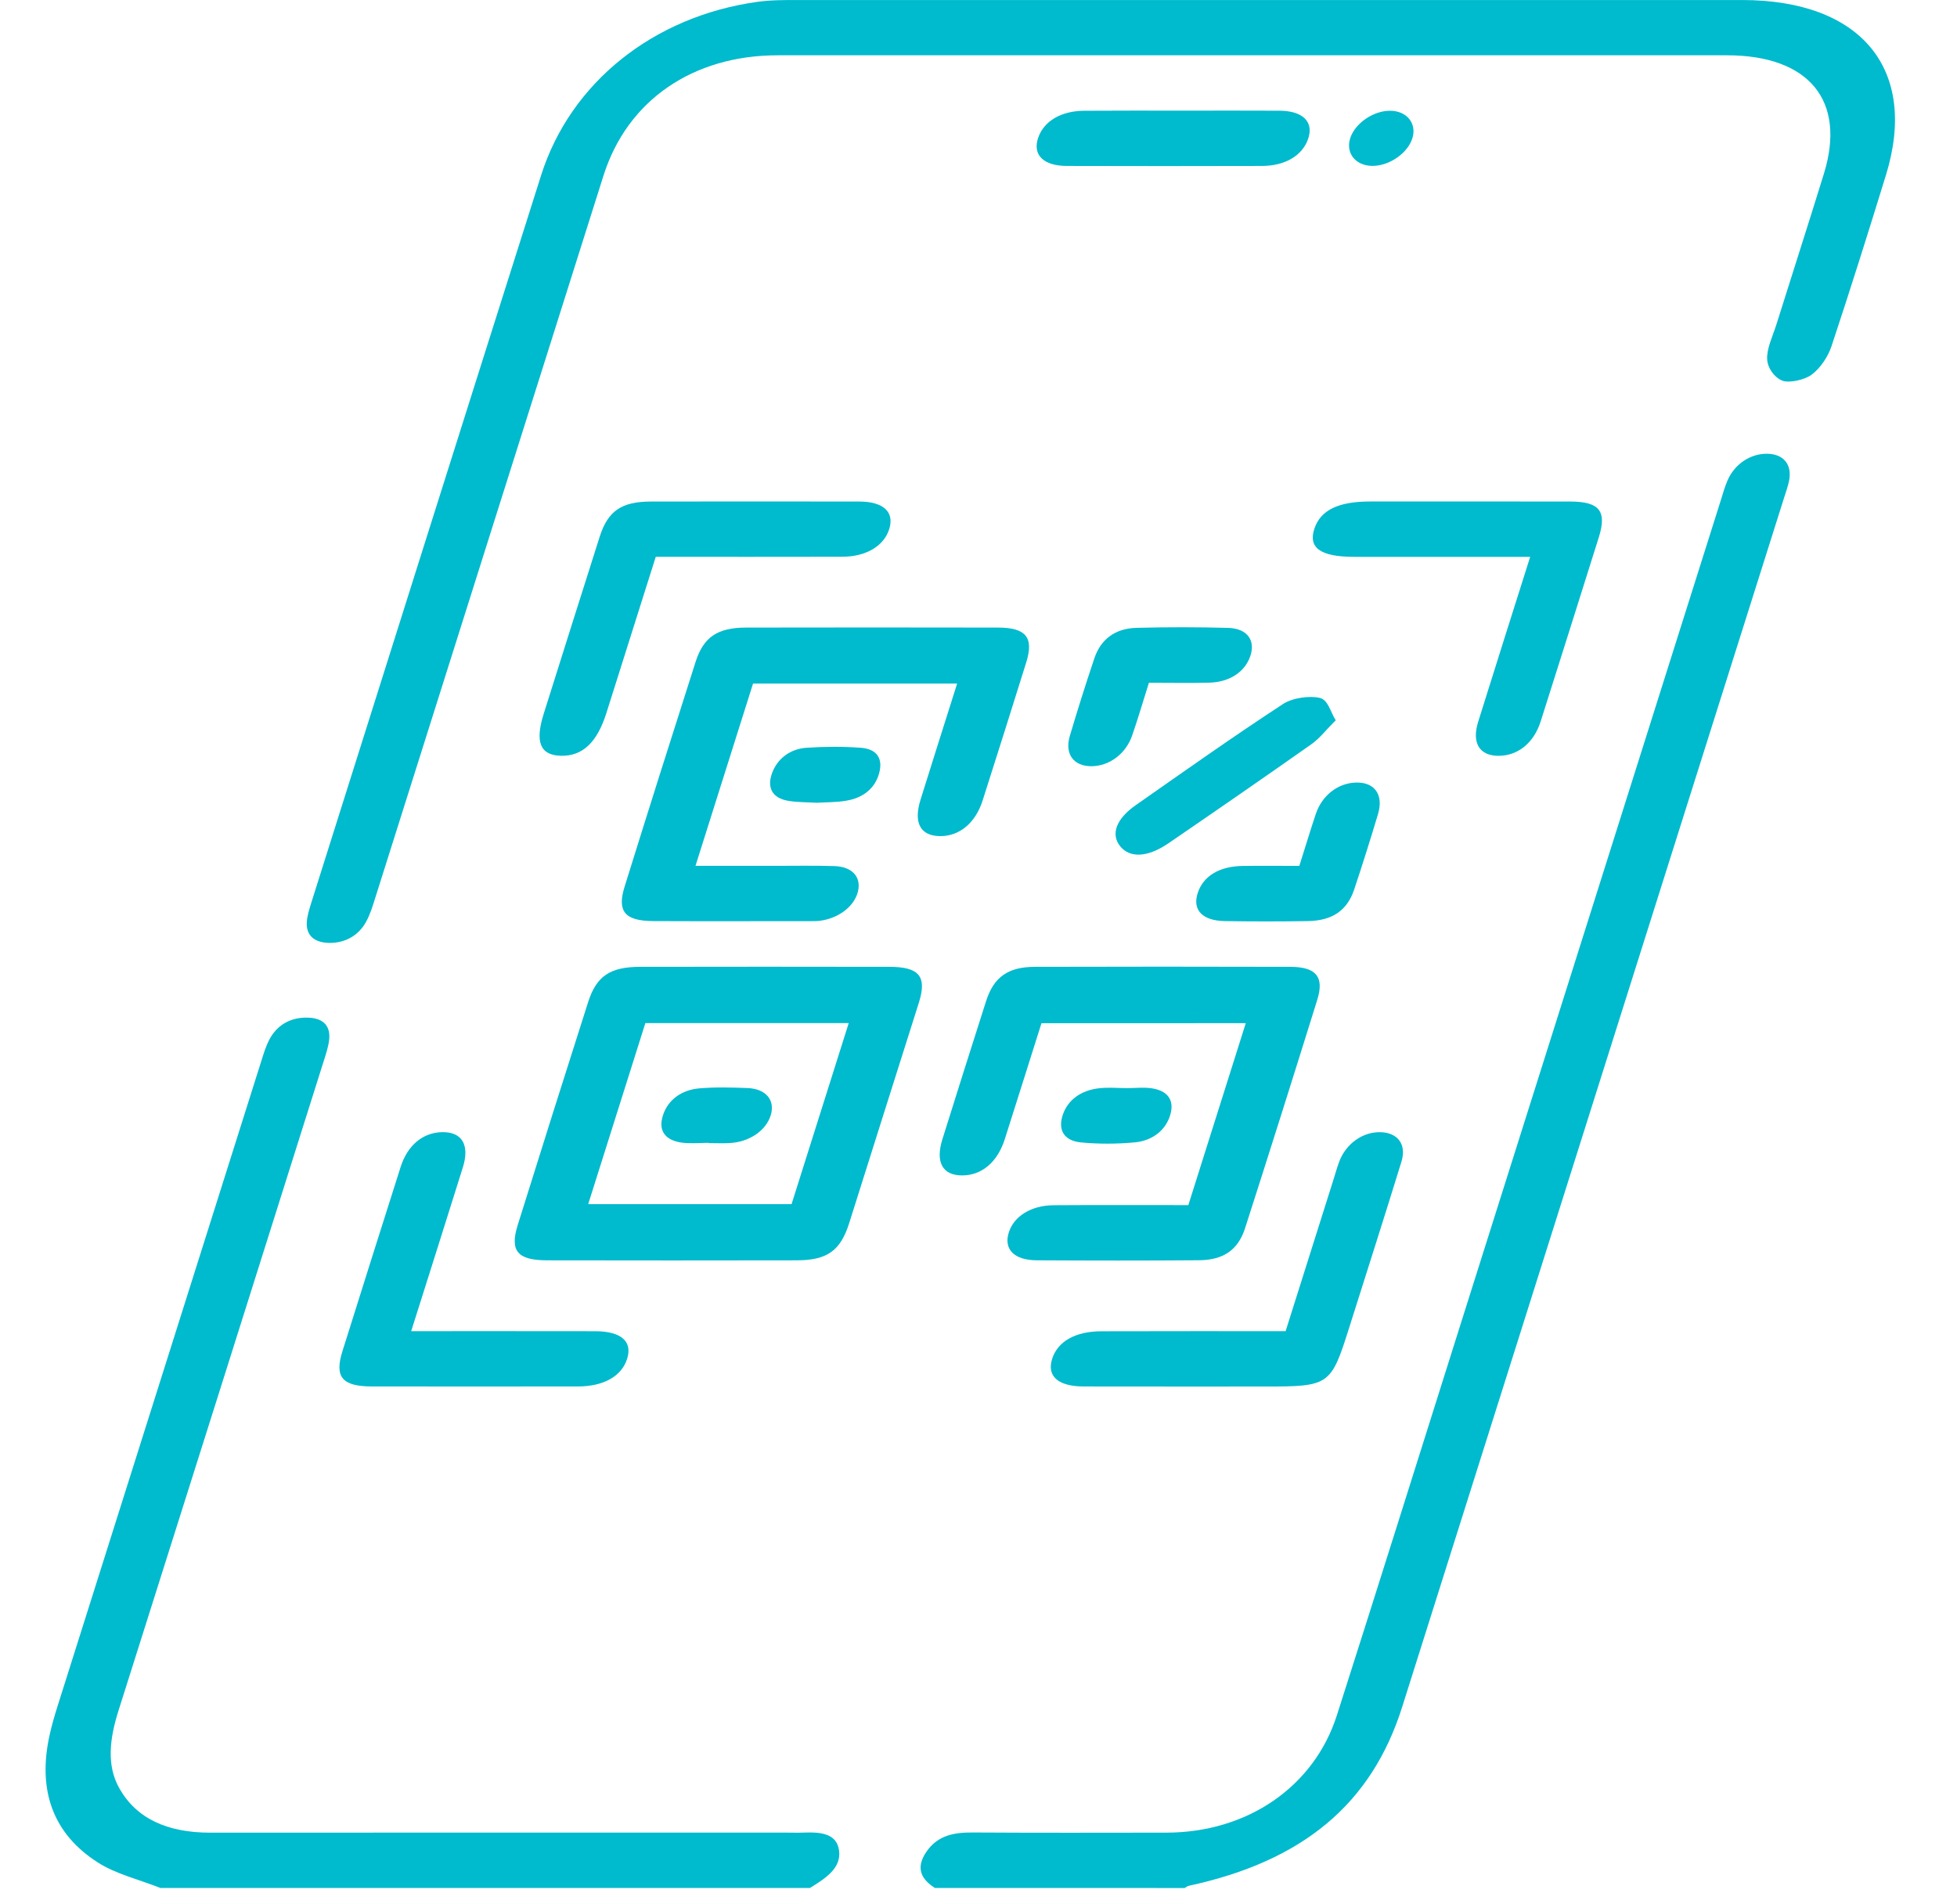
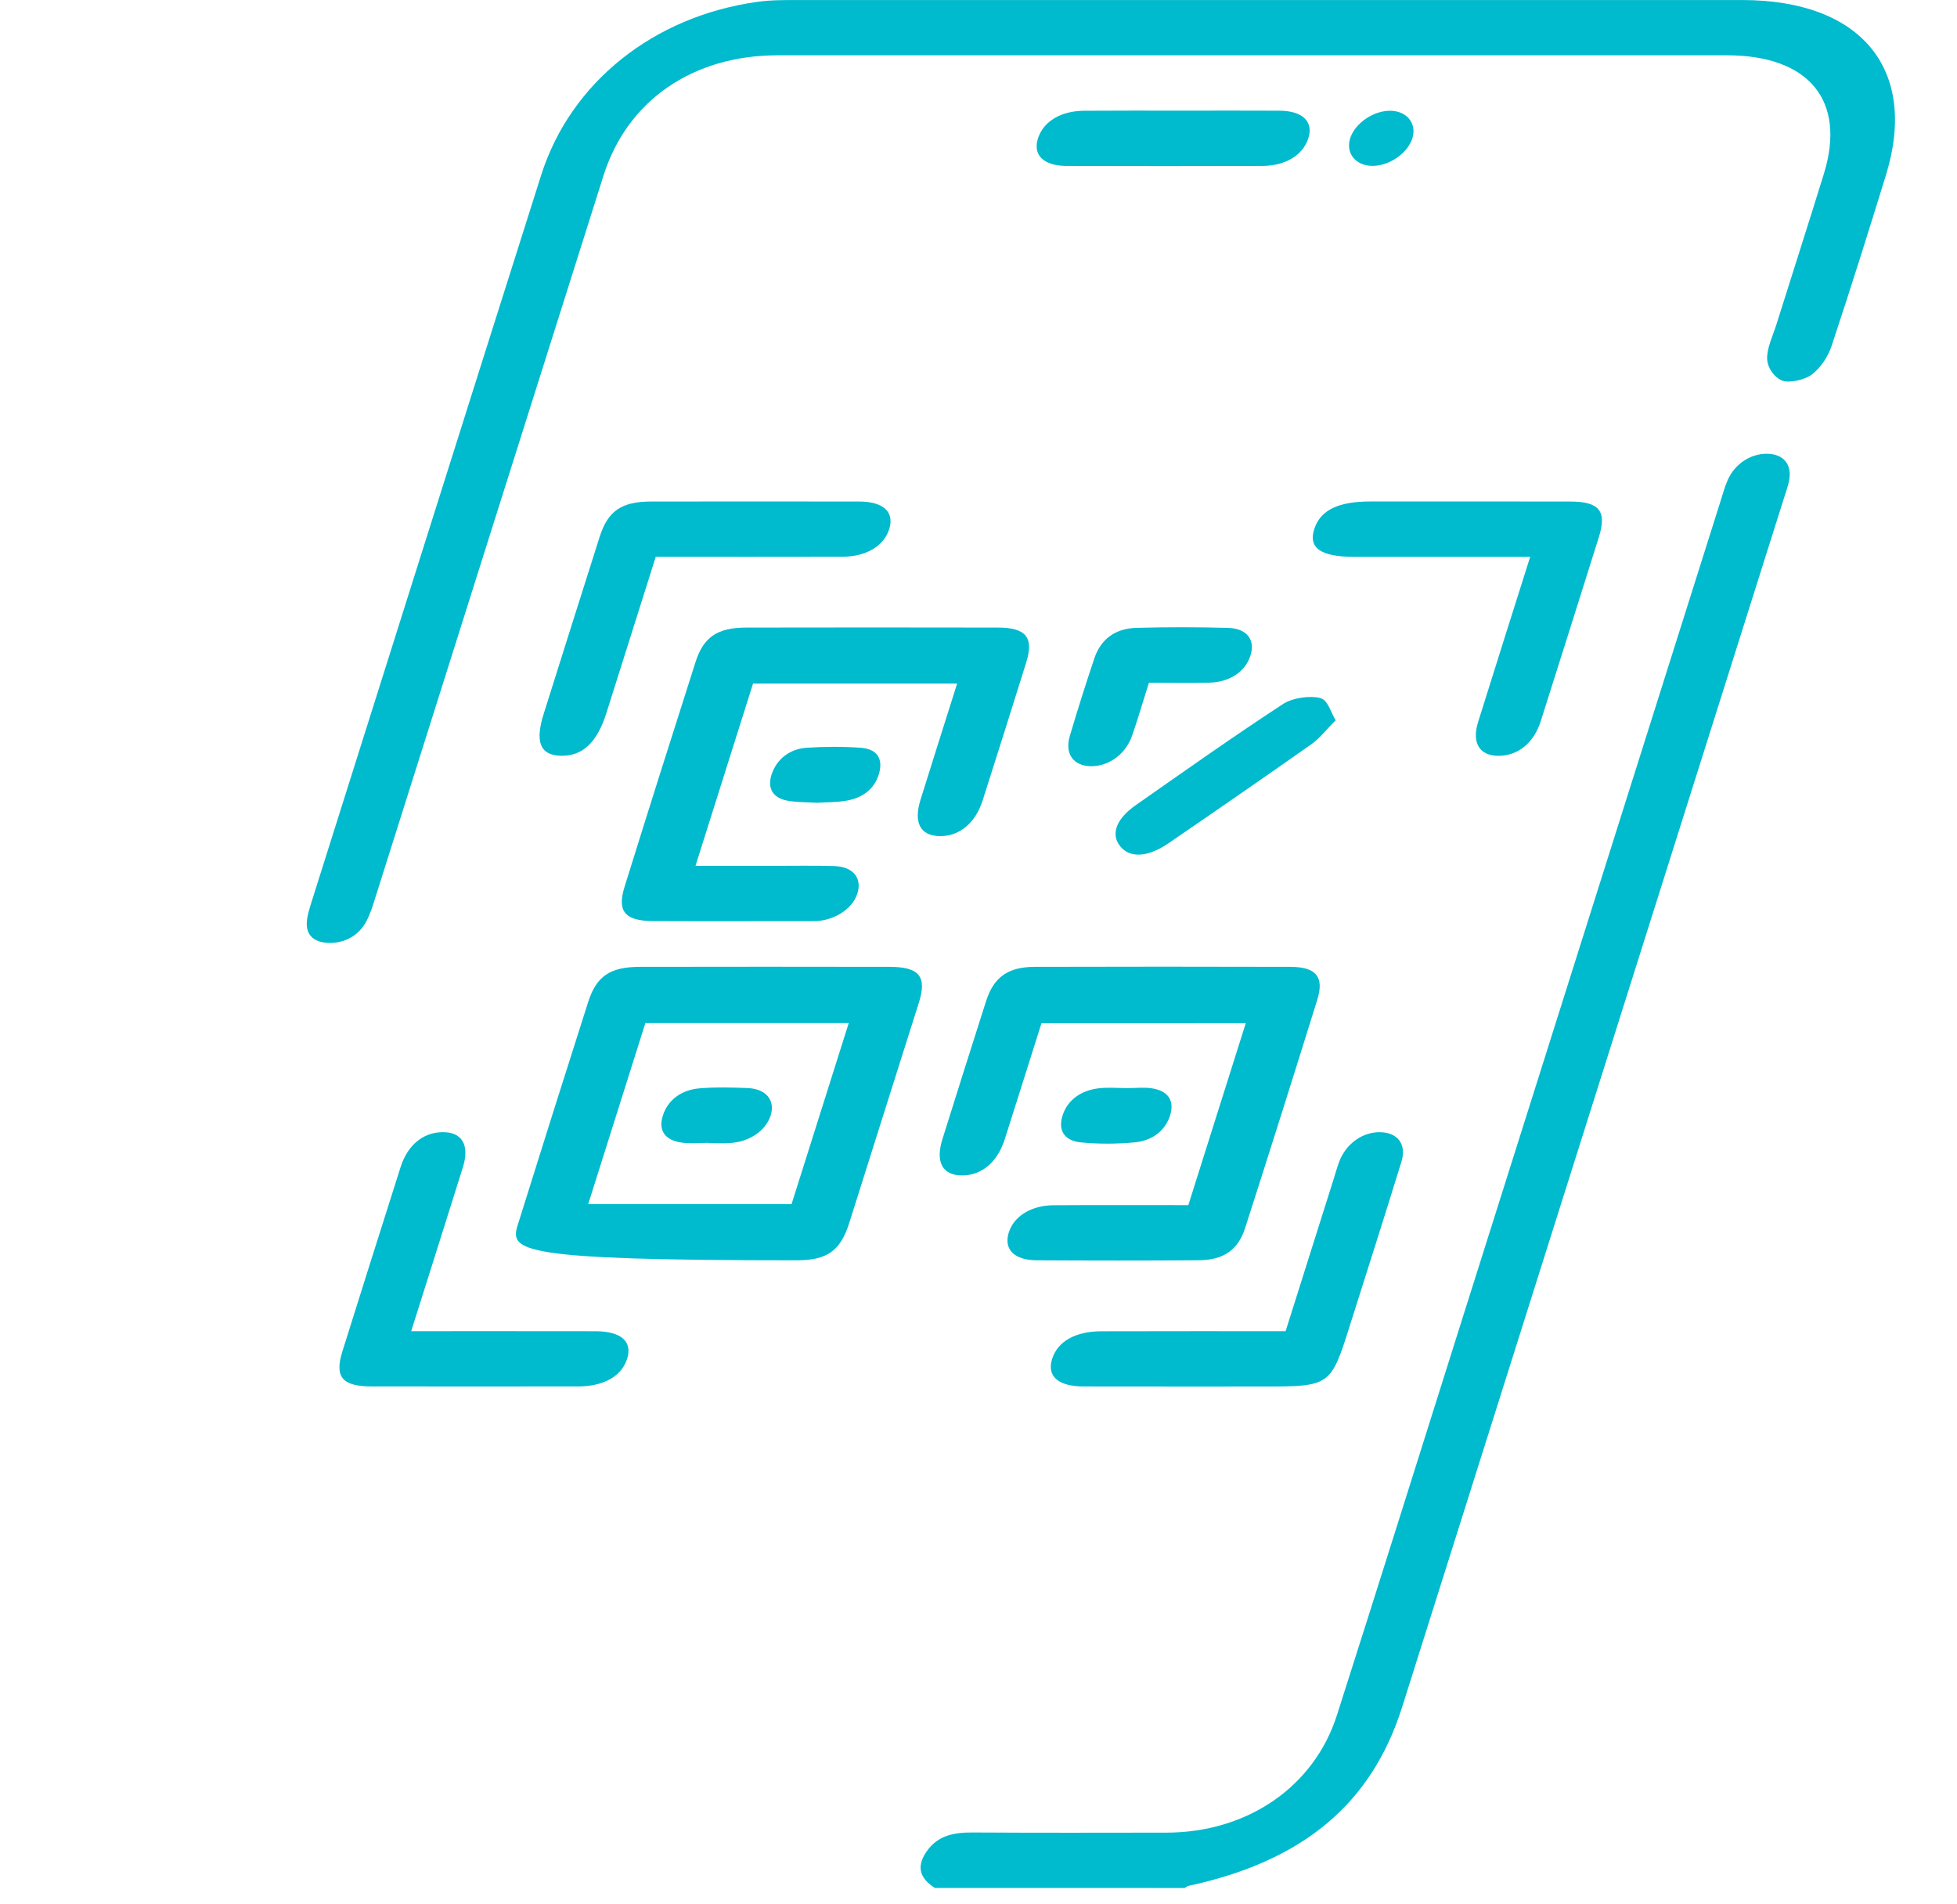
<svg xmlns="http://www.w3.org/2000/svg" width="73" height="71" viewBox="0 0 73 71" fill="none">
  <path d="M34.873 70.416C34.389 70.107 34.126 69.692 34.56 69.062C34.993 68.432 35.625 68.343 36.296 68.347C38.698 68.362 41.107 68.356 43.515 68.353C46.526 68.347 49.015 66.648 49.87 63.972C51.431 59.091 52.96 54.209 54.502 49.328C57.731 39.107 60.96 28.884 64.188 18.664C64.268 18.412 64.335 18.159 64.445 17.909C64.71 17.302 65.303 16.915 65.921 16.924C66.534 16.933 66.859 17.33 66.734 17.942C66.692 18.146 66.617 18.353 66.551 18.561C61.802 33.595 57.055 48.63 52.304 63.664C51.162 67.28 48.606 69.415 44.337 70.337C44.288 70.348 44.239 70.39 44.191 70.418C41.085 70.416 37.979 70.416 34.873 70.416Z" fill="#00BACD" />
-   <path d="M5.983 70.416C5.201 70.107 4.322 69.896 3.655 69.469C1.978 68.4 1.387 66.778 1.855 64.691C1.932 64.349 2.031 64.004 2.139 63.66C4.671 55.639 7.205 47.617 9.741 39.594C9.828 39.32 9.908 39.039 10.048 38.773C10.319 38.258 10.786 37.968 11.384 37.955C12.015 37.94 12.336 38.223 12.279 38.773C12.248 39.063 12.141 39.366 12.048 39.662C9.509 47.707 6.972 55.751 4.422 63.796C4.085 64.856 3.969 65.85 4.454 66.704C5.091 67.827 6.236 68.354 7.842 68.354C15.015 68.349 22.183 68.352 29.354 68.352C29.561 68.352 29.766 68.36 29.975 68.351C30.637 68.325 31.217 68.391 31.299 69.025C31.383 69.672 30.81 70.048 30.213 70.416C22.137 70.416 14.059 70.416 5.983 70.416Z" fill="#00BACD" />
  <path d="M47.365 0.001C53.239 0.001 59.114 -0.001 64.987 0.001C69.436 0.003 71.563 2.59 70.35 6.529C69.693 8.66 69.024 10.791 68.316 12.92C68.196 13.28 67.922 13.714 67.584 13.97C67.317 14.172 66.73 14.296 66.483 14.197C66.177 14.074 65.936 13.722 65.919 13.402C65.896 13.007 66.124 12.542 66.262 12.107C66.851 10.227 67.459 8.349 68.038 6.47C68.873 3.754 67.48 2.062 64.415 2.062C52.615 2.06 40.815 2.06 29.014 2.062C25.846 2.062 23.402 3.741 22.513 6.545C19.669 15.527 16.837 24.508 13.997 33.49C13.903 33.788 13.814 34.091 13.656 34.38C13.374 34.898 12.866 35.172 12.297 35.168C11.727 35.164 11.404 34.889 11.446 34.369C11.464 34.146 11.536 33.913 11.607 33.685C14.464 24.635 17.315 15.585 20.186 6.534C21.282 3.078 24.38 0.607 28.252 0.069C28.755 -0.001 29.253 0.001 29.742 0.001C35.616 0.001 41.491 0.001 47.365 0.001Z" fill="#00BACD" />
-   <path d="M32.977 41.501C32.543 42.875 32.111 44.249 31.675 45.624C31.349 46.651 30.853 47.005 29.721 47.007C26.616 47.013 23.512 47.013 20.409 47.007C19.304 47.005 19.008 46.66 19.313 45.688C20.178 42.917 21.054 40.145 21.939 37.374C22.25 36.403 22.76 36.063 23.873 36.061C26.979 36.055 30.083 36.055 33.185 36.061C34.289 36.063 34.579 36.419 34.281 37.38C33.849 38.754 33.411 40.129 32.977 41.501ZM29.527 44.911C30.241 42.649 30.945 40.421 31.659 38.159C29.12 38.159 26.626 38.159 24.073 38.159C23.358 40.422 22.656 42.647 21.941 44.911C24.493 44.911 26.989 44.911 29.527 44.911Z" fill="#00BACD" />
+   <path d="M32.977 41.501C32.543 42.875 32.111 44.249 31.675 45.624C31.349 46.651 30.853 47.005 29.721 47.007C19.304 47.005 19.008 46.66 19.313 45.688C20.178 42.917 21.054 40.145 21.939 37.374C22.25 36.403 22.76 36.063 23.873 36.061C26.979 36.055 30.083 36.055 33.185 36.061C34.289 36.063 34.579 36.419 34.281 37.38C33.849 38.754 33.411 40.129 32.977 41.501ZM29.527 44.911C30.241 42.649 30.945 40.421 31.659 38.159C29.12 38.159 26.626 38.159 24.073 38.159C23.358 40.422 22.656 42.647 21.941 44.911C24.493 44.911 26.989 44.911 29.527 44.911Z" fill="#00BACD" />
  <path d="M35.703 25.495C33.116 25.495 30.641 25.495 28.09 25.495C27.379 27.747 26.676 29.974 25.943 32.294C26.924 32.294 27.901 32.294 28.877 32.294C29.628 32.294 30.384 32.28 31.125 32.303C31.807 32.325 32.142 32.728 31.998 33.272C31.853 33.816 31.277 34.253 30.582 34.343C30.451 34.359 30.321 34.356 30.19 34.356C28.25 34.356 26.306 34.363 24.369 34.354C23.312 34.348 23.009 33.999 23.299 33.07C24.17 30.273 25.053 27.479 25.948 24.683C26.245 23.755 26.77 23.409 27.835 23.407C30.968 23.402 34.099 23.4 37.228 23.407C38.275 23.409 38.569 23.779 38.282 24.701C37.746 26.419 37.203 28.138 36.654 29.856C36.384 30.703 35.779 31.199 35.049 31.185C34.326 31.17 34.069 30.683 34.34 29.818C34.783 28.401 35.233 26.983 35.703 25.495Z" fill="#00BACD" />
  <path d="M38.849 38.163C38.378 39.651 37.932 41.071 37.48 42.49C37.207 43.346 36.62 43.84 35.891 43.84C35.16 43.842 34.885 43.348 35.153 42.492C35.692 40.774 36.233 39.054 36.784 37.336C37.069 36.447 37.598 36.065 38.589 36.061C41.775 36.052 44.958 36.052 48.138 36.061C49.091 36.065 49.403 36.432 49.138 37.285C48.254 40.127 47.357 42.967 46.443 45.81C46.182 46.622 45.634 46.996 44.727 47.004C42.703 47.02 40.685 47.017 38.67 47.006C37.823 47 37.439 46.592 37.627 45.977C37.814 45.365 38.462 44.957 39.306 44.952C40.961 44.941 42.611 44.948 44.327 44.948C45.05 42.657 45.754 40.43 46.47 38.161C43.938 38.163 41.44 38.163 38.849 38.163Z" fill="#00BACD" />
  <path d="M24.461 20.767C23.832 22.757 23.226 24.675 22.62 26.593C22.273 27.692 21.73 28.205 20.928 28.188C20.152 28.173 19.947 27.679 20.282 26.621C20.976 24.422 21.667 22.223 22.368 20.023C22.676 19.055 23.182 18.708 24.286 18.706C26.875 18.702 29.462 18.702 32.048 18.706C32.955 18.708 33.367 19.095 33.172 19.727C32.976 20.361 32.312 20.764 31.417 20.765C29.139 20.771 26.864 20.767 24.461 20.767Z" fill="#00BACD" />
  <path d="M57.079 20.768C54.832 20.768 52.665 20.768 50.499 20.768C49.258 20.768 48.788 20.431 49.031 19.715C49.263 19.024 49.922 18.704 51.12 18.704C53.603 18.704 56.088 18.701 58.57 18.706C59.663 18.708 59.946 19.061 59.64 20.036C58.92 22.328 58.197 24.619 57.469 26.91C57.214 27.709 56.624 28.185 55.909 28.19C55.193 28.196 54.89 27.716 55.138 26.924C55.767 24.909 56.407 22.895 57.079 20.768Z" fill="#00BACD" />
  <path d="M15.338 49.649C17.705 49.649 19.955 49.647 22.203 49.651C23.17 49.653 23.6 50.031 23.393 50.68C23.188 51.33 22.518 51.711 21.553 51.711C18.991 51.714 16.428 51.714 13.869 51.711C12.764 51.709 12.471 51.361 12.773 50.399C13.491 48.108 14.216 45.817 14.944 43.526C15.201 42.717 15.77 42.243 16.485 42.227C17.23 42.208 17.529 42.699 17.266 43.538C16.637 45.55 15.998 47.56 15.338 49.649Z" fill="#00BACD" />
  <path d="M47.956 49.649C48.566 47.718 49.151 45.866 49.735 44.016C49.808 43.786 49.87 43.557 49.955 43.329C50.205 42.655 50.838 42.208 51.502 42.228C52.137 42.247 52.475 42.68 52.277 43.327C51.642 45.389 50.981 47.45 50.329 49.513C49.646 51.678 49.593 51.714 47.183 51.714C44.932 51.714 42.68 51.716 40.43 51.712C39.468 51.711 39.039 51.328 39.249 50.676C39.459 50.026 40.122 49.653 41.093 49.653C43.344 49.647 45.591 49.649 47.956 49.649Z" fill="#00BACD" />
  <path d="M44.161 4.127C45.35 4.127 46.54 4.122 47.729 4.129C48.611 4.135 49.018 4.554 48.792 5.191C48.576 5.803 47.939 6.185 47.083 6.189C44.65 6.196 42.219 6.196 39.791 6.189C38.908 6.187 38.504 5.764 38.73 5.127C38.946 4.515 39.582 4.137 40.439 4.131C41.679 4.122 42.918 4.127 44.161 4.127Z" fill="#00BACD" />
  <path d="M42.857 25.465C42.626 26.197 42.446 26.814 42.233 27.429C41.997 28.116 41.382 28.572 40.718 28.578C40.055 28.583 39.704 28.129 39.907 27.448C40.192 26.487 40.495 25.526 40.818 24.565C41.059 23.839 41.597 23.437 42.402 23.417C43.547 23.387 44.686 23.387 45.811 23.419C46.531 23.439 46.839 23.889 46.638 24.473C46.434 25.065 45.869 25.441 45.103 25.462C44.382 25.48 43.668 25.465 42.857 25.465Z" fill="#00BACD" />
-   <path d="M48.468 32.296C48.693 31.585 48.877 30.97 49.083 30.356C49.319 29.66 49.908 29.208 50.577 29.188C51.273 29.166 51.619 29.638 51.403 30.362C51.122 31.299 50.827 32.237 50.514 33.176C50.252 33.959 49.698 34.339 48.787 34.354C47.748 34.371 46.715 34.371 45.687 34.354C44.847 34.341 44.474 33.937 44.676 33.312C44.88 32.678 45.477 32.311 46.351 32.298C47.02 32.287 47.686 32.296 48.468 32.296Z" fill="#00BACD" />
  <path d="M49.825 26.864C49.458 27.229 49.228 27.538 48.921 27.755C47.154 29 45.371 30.23 43.587 31.451C42.803 31.988 42.136 32.01 41.778 31.554C41.432 31.113 41.63 30.546 42.365 30.031C44.184 28.758 45.996 27.475 47.858 26.259C48.219 26.022 48.874 25.939 49.241 26.033C49.546 26.112 49.626 26.553 49.825 26.864Z" fill="#00BACD" />
  <path d="M42.038 40.584C42.347 40.584 42.676 40.547 42.963 40.591C43.541 40.679 43.813 41.016 43.658 41.565C43.495 42.147 42.996 42.544 42.333 42.607C41.649 42.671 40.966 42.671 40.322 42.609C39.698 42.548 39.448 42.155 39.647 41.572C39.835 41.023 40.317 40.679 40.952 40.595C41.322 40.545 41.677 40.584 42.038 40.584Z" fill="#00BACD" />
  <path d="M30.465 29.941C30.106 29.919 29.739 29.926 29.404 29.869C28.813 29.77 28.606 29.386 28.793 28.853C28.98 28.322 29.448 27.931 30.092 27.889C30.772 27.844 31.447 27.843 32.098 27.889C32.708 27.931 32.946 28.287 32.793 28.842C32.641 29.395 32.209 29.759 31.561 29.865C31.191 29.928 30.828 29.919 30.465 29.941Z" fill="#00BACD" />
  <path d="M51.856 4.131C52.467 4.135 52.846 4.589 52.692 5.131C52.53 5.7 51.834 6.191 51.192 6.187C50.55 6.183 50.172 5.689 50.378 5.118C50.577 4.574 51.245 4.127 51.856 4.131Z" fill="#00BACD" />
  <path d="M26.443 42.625C26.107 42.625 25.756 42.66 25.439 42.618C24.82 42.535 24.542 42.181 24.729 41.6C24.915 41.02 25.422 40.65 26.089 40.593C26.695 40.542 27.287 40.559 27.873 40.581C28.581 40.606 28.927 41.042 28.746 41.609C28.562 42.179 27.947 42.594 27.217 42.633C26.955 42.648 26.7 42.635 26.442 42.635C26.441 42.631 26.443 42.627 26.443 42.625Z" fill="#00BACD" />
</svg>